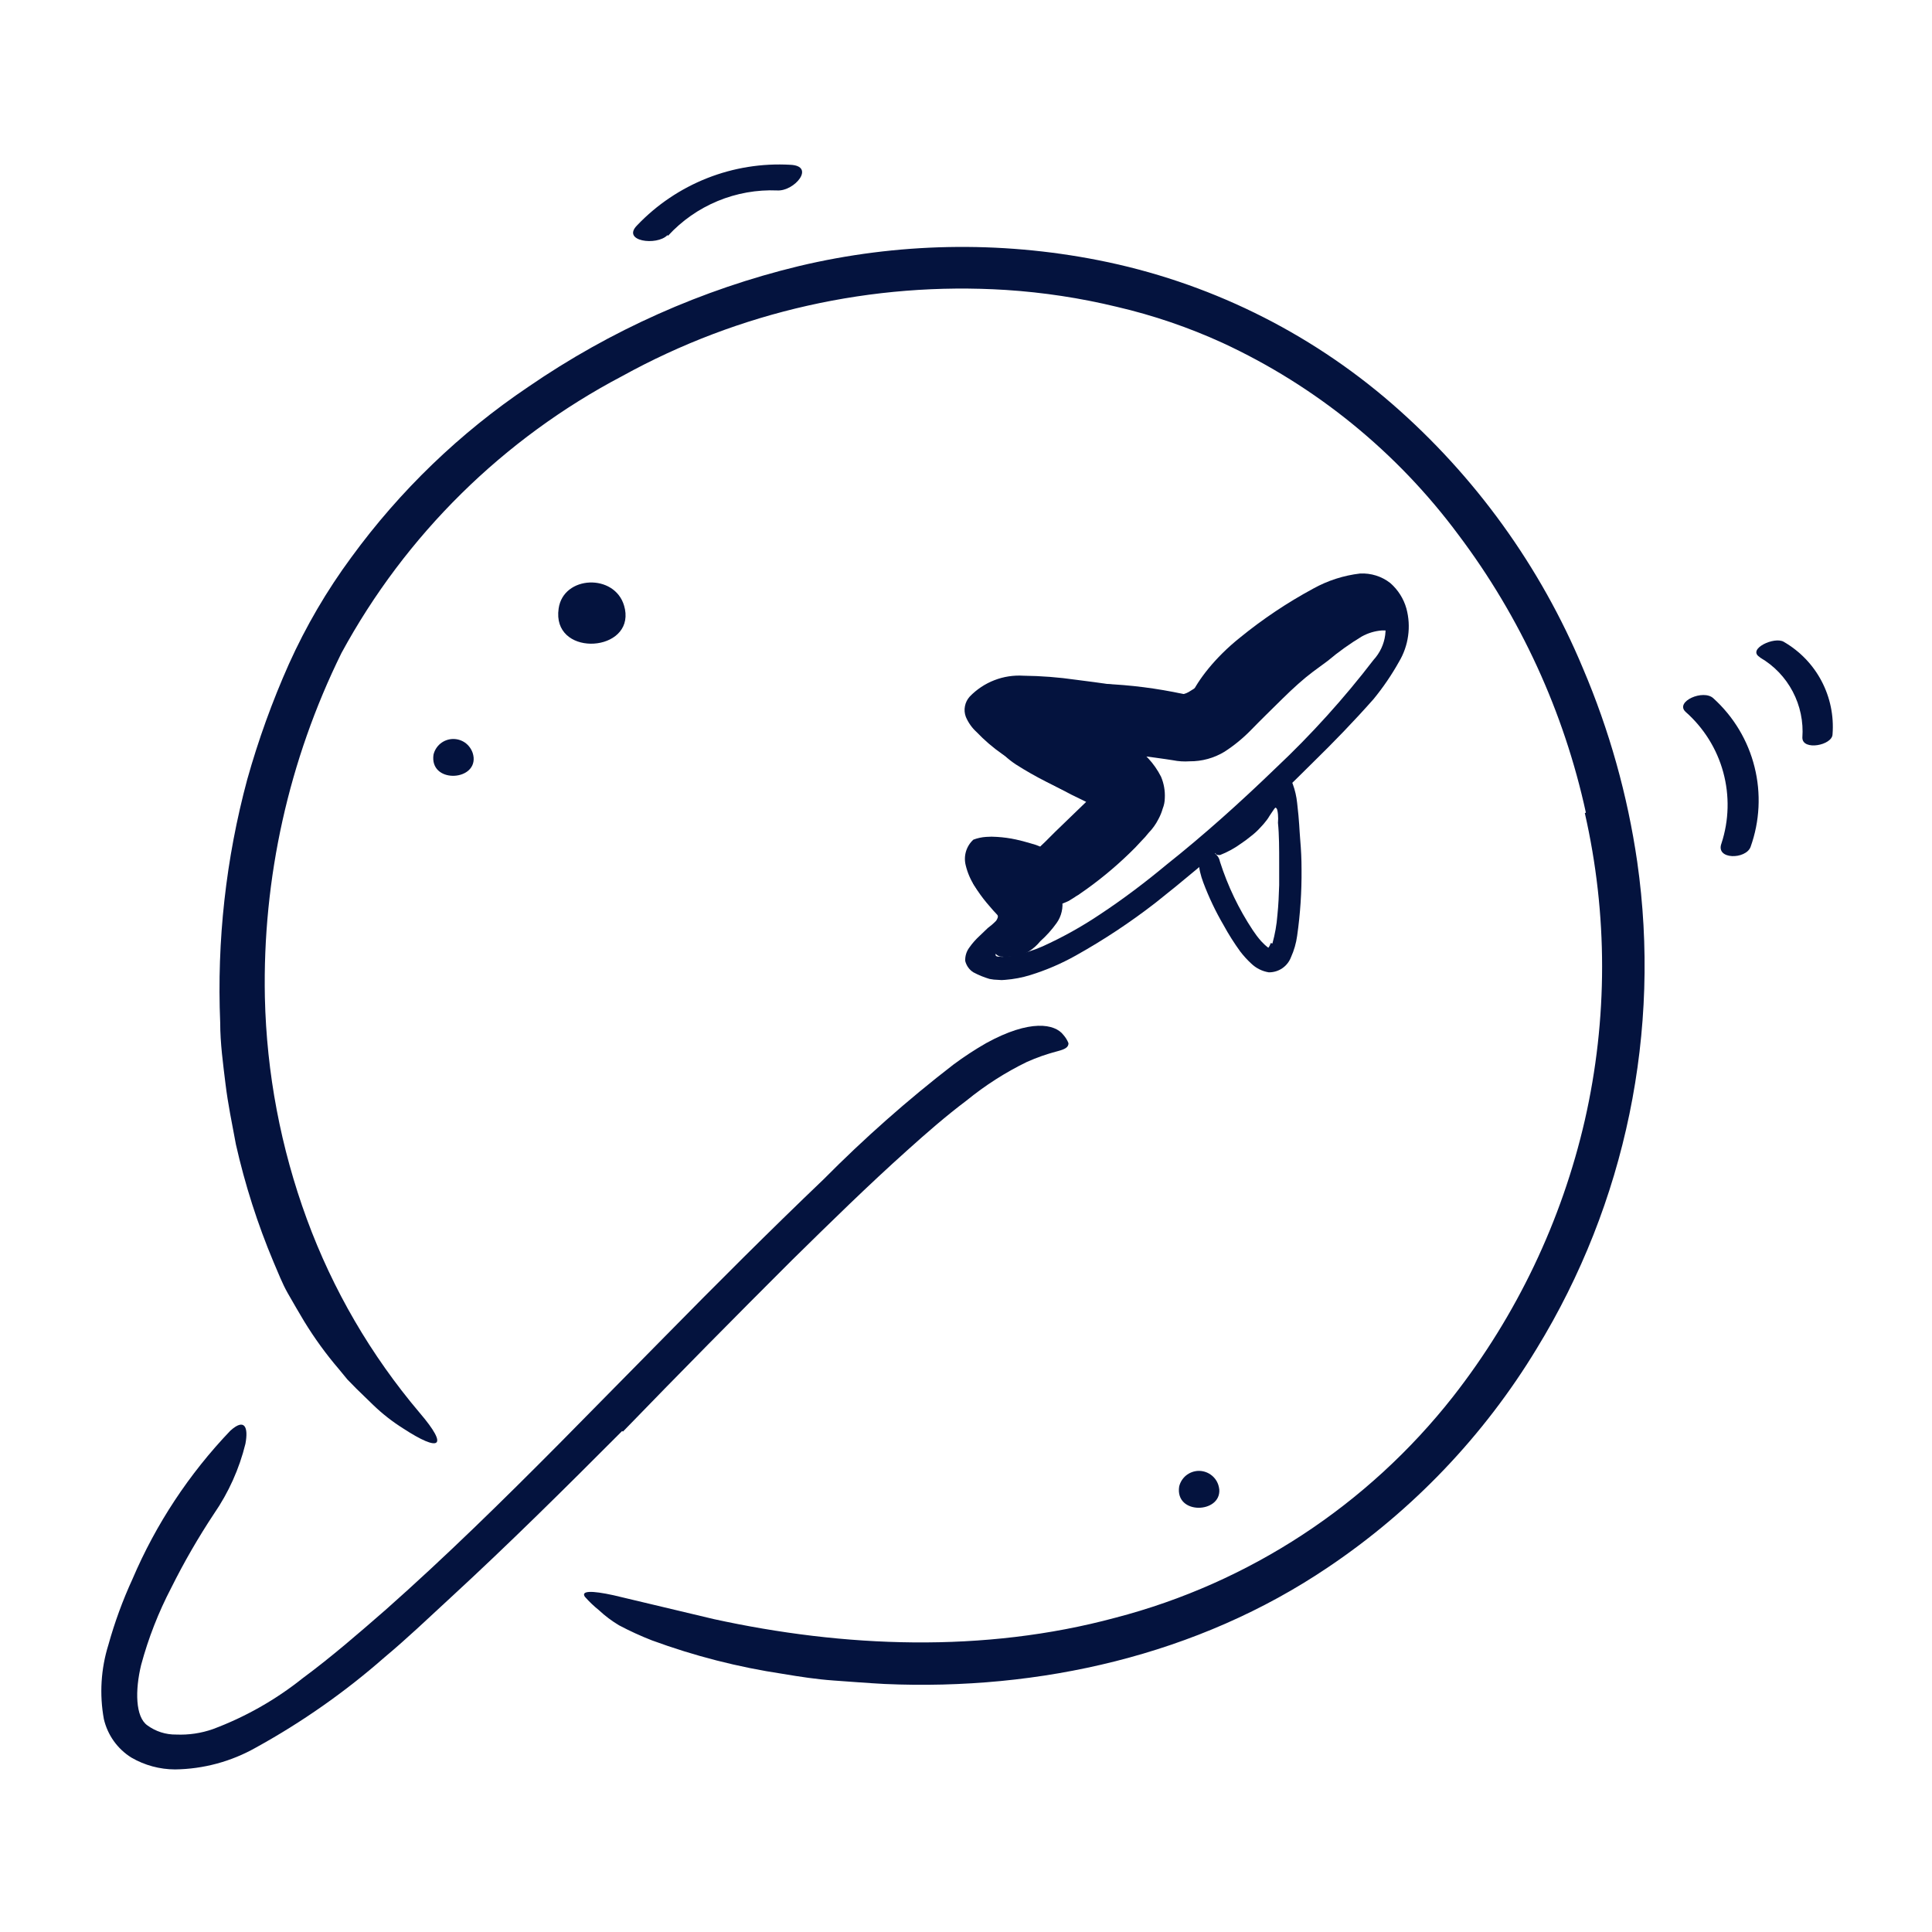
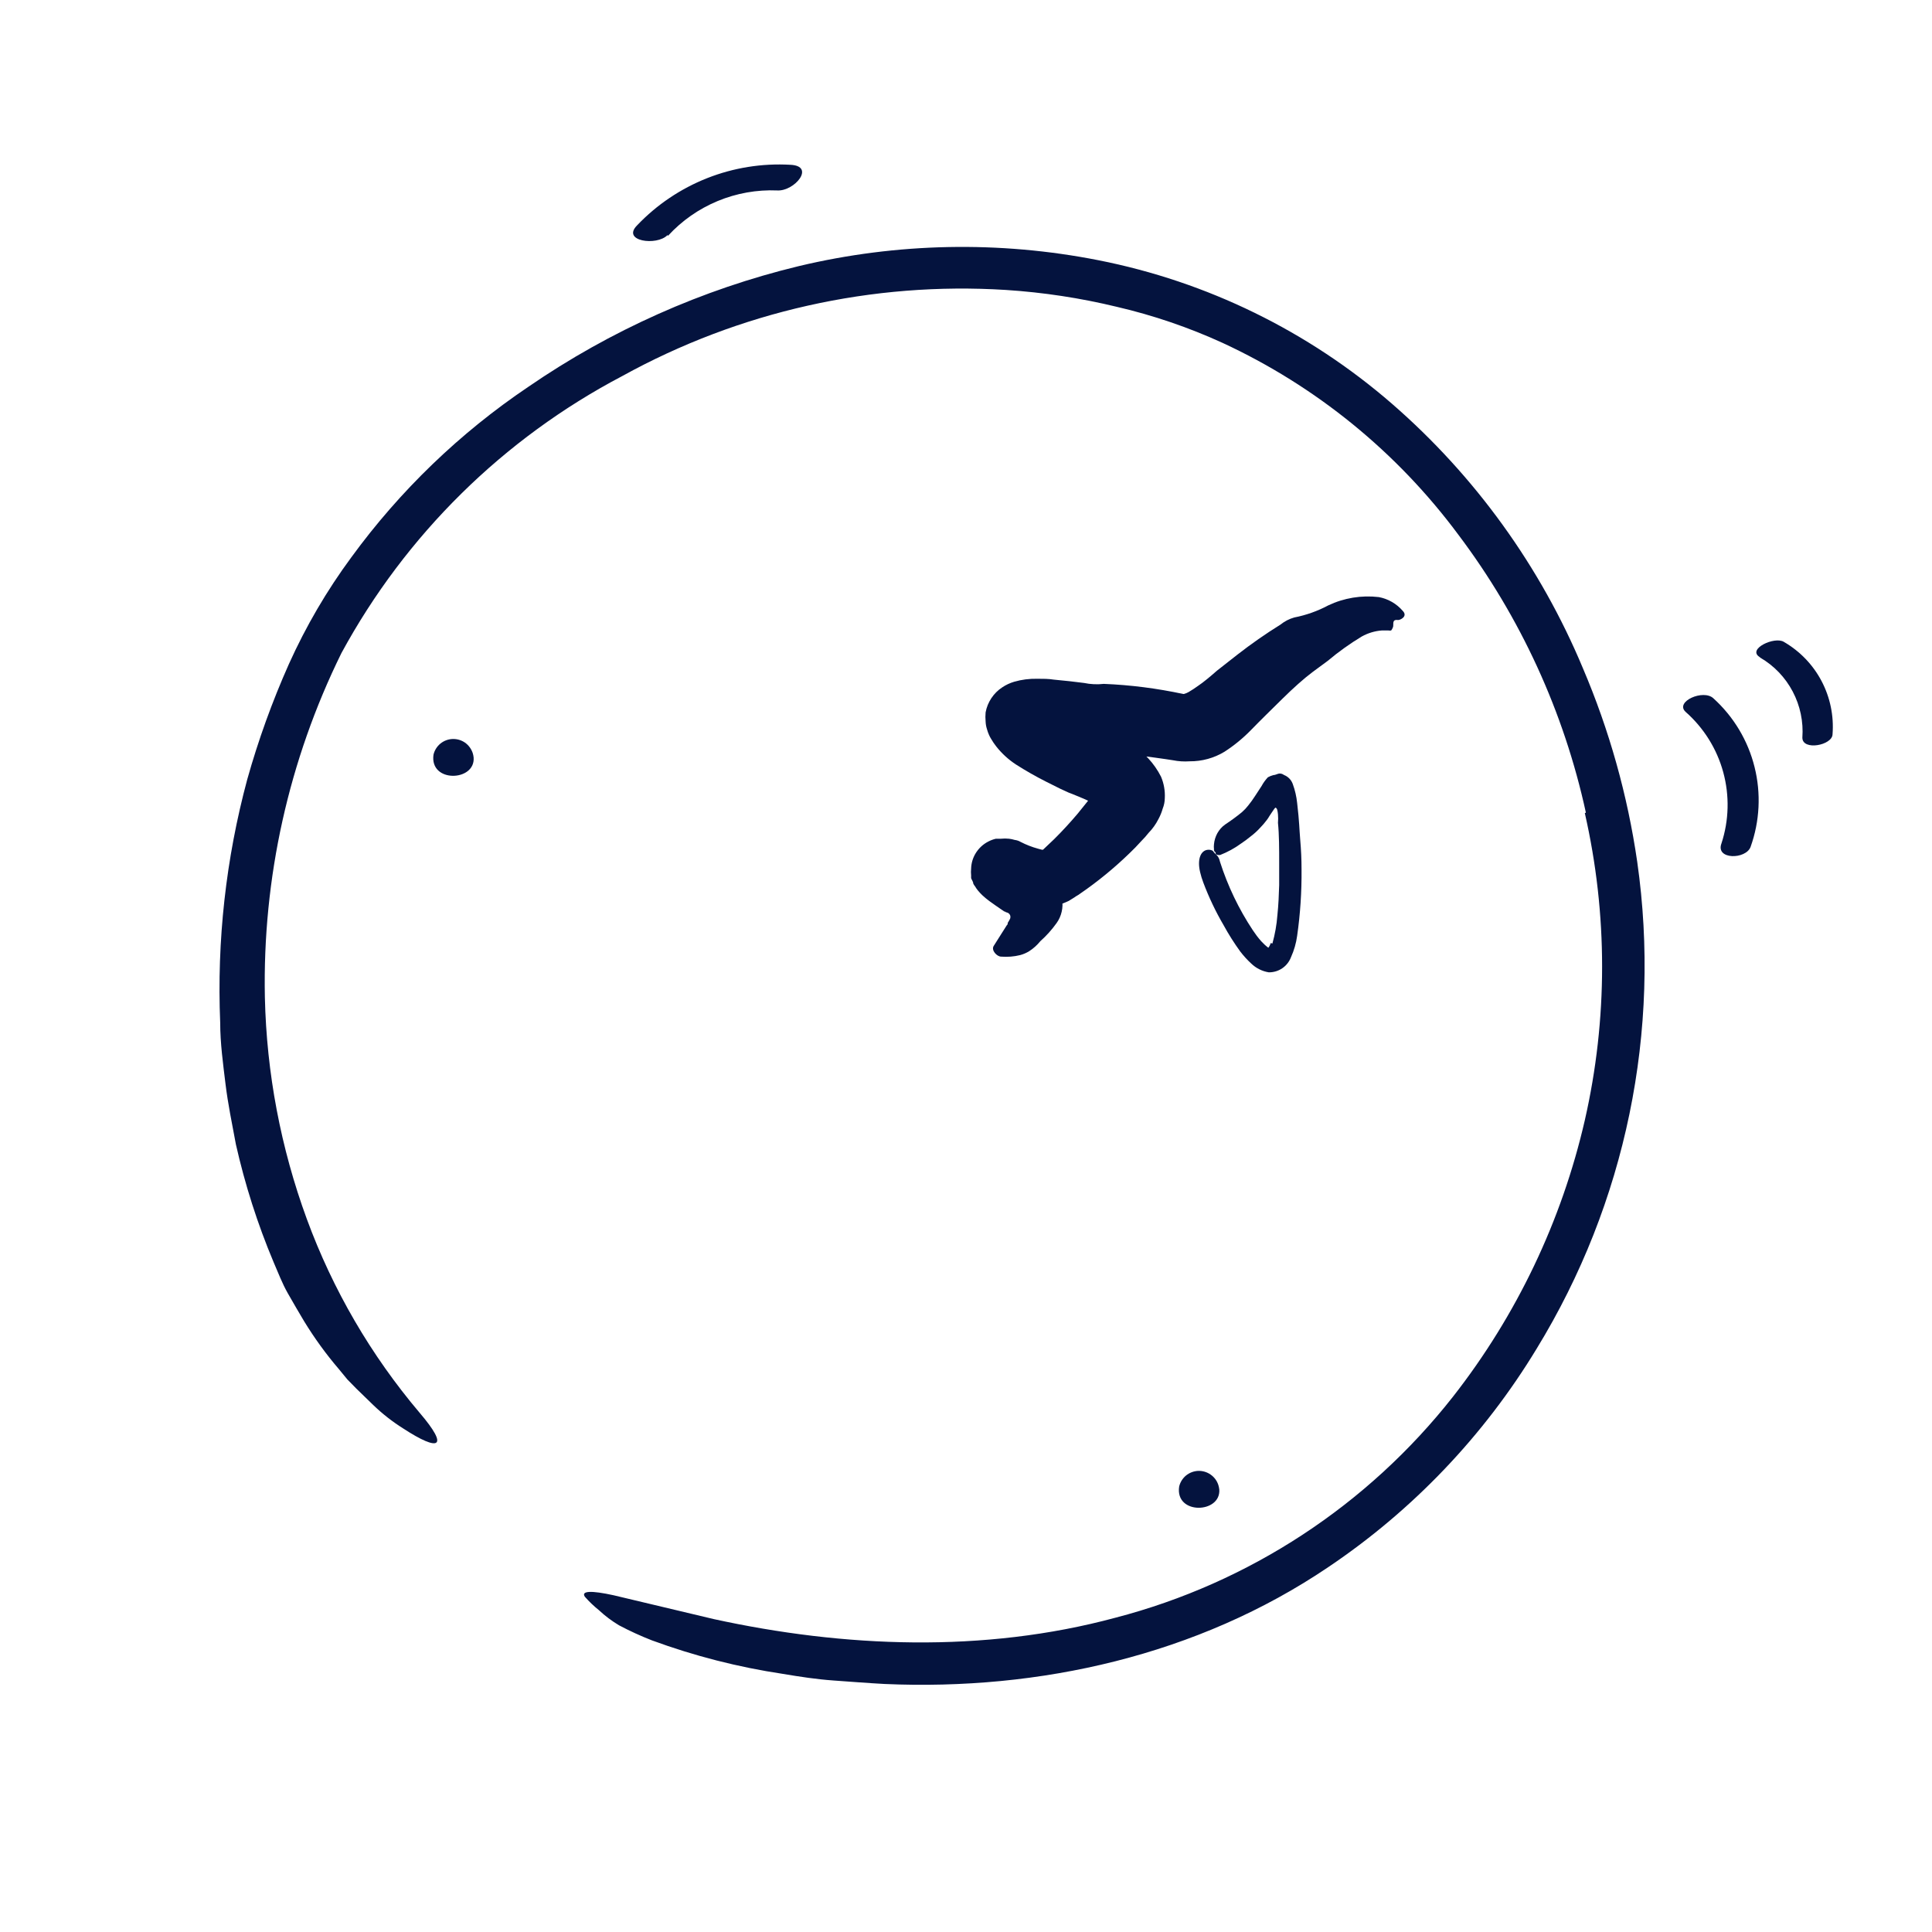
<svg xmlns="http://www.w3.org/2000/svg" width="40" height="40" viewBox="0 0 40 40" fill="none">
  <g id="3 1">
    <g id="Layer 4">
      <path id="Vector" d="M32.834 16.825C32.38 14.739 31.479 12.776 30.194 11.071C28.924 9.36 27.246 7.994 25.312 7.099C24.61 6.778 23.877 6.528 23.125 6.353C22.37 6.17 21.6 6.053 20.825 6.003C18.061 5.829 15.305 6.448 12.881 7.787C10.419 9.081 8.396 11.076 7.069 13.521C5.978 15.736 5.434 18.181 5.484 20.649C5.519 22.217 5.813 23.768 6.353 25.24C6.89 26.703 7.68 28.06 8.688 29.25C9.313 29.981 9.091 30.059 8.353 29.578C8.128 29.437 7.919 29.274 7.728 29.09L7.378 28.75L7.191 28.559L7.016 28.346C6.75 28.036 6.51 27.704 6.297 27.356C6.184 27.168 6.072 26.974 5.956 26.771C5.841 26.568 5.759 26.349 5.663 26.128C5.332 25.341 5.072 24.526 4.884 23.693C4.806 23.274 4.719 22.856 4.669 22.443C4.619 22.031 4.559 21.599 4.559 21.174C4.488 19.477 4.677 17.778 5.119 16.137C5.348 15.321 5.636 14.523 5.981 13.749C6.333 12.968 6.766 12.226 7.275 11.537C8.282 10.157 9.521 8.963 10.938 8.009C12.637 6.841 14.536 5.993 16.541 5.509C18.574 5.025 20.687 4.983 22.738 5.387C24.989 5.83 27.086 6.855 28.819 8.359C30.541 9.855 31.893 11.729 32.772 13.834C33.319 15.116 33.697 16.464 33.897 17.843C34.397 21.342 33.661 24.907 31.816 27.921C30.723 29.725 29.25 31.269 27.5 32.446C24.794 34.275 21.516 35.006 18.316 34.865C17.959 34.846 17.613 34.818 17.259 34.793C16.906 34.768 16.562 34.715 16.209 34.656C15.284 34.517 14.375 34.285 13.497 33.962C13.264 33.871 13.037 33.767 12.816 33.65C12.666 33.56 12.527 33.456 12.4 33.337C12.295 33.253 12.198 33.16 12.109 33.059C12.025 32.934 12.247 32.928 12.703 33.028L14.775 33.521C17.466 34.109 20.359 34.231 23.094 33.493C25.862 32.773 28.317 31.164 30.084 28.915C31.402 27.23 32.333 25.277 32.812 23.193C33.289 21.1 33.289 18.927 32.812 16.834L32.834 16.825Z" fill="#04133E" />
-       <path id="Vector_2" d="M12.881 29.627C11.716 30.796 10.541 31.962 9.319 33.087C8.872 33.499 8.434 33.918 7.966 34.309C7.146 35.029 6.25 35.658 5.294 36.184C4.784 36.472 4.21 36.626 3.625 36.634C3.308 36.633 2.996 36.549 2.722 36.39C2.578 36.301 2.454 36.184 2.356 36.047C2.258 35.91 2.188 35.754 2.15 35.59C2.057 35.078 2.089 34.552 2.244 34.055C2.374 33.588 2.541 33.131 2.744 32.69C3.229 31.553 3.915 30.514 4.769 29.621C5.063 29.355 5.147 29.543 5.081 29.893C4.954 30.41 4.733 30.901 4.431 31.34C4.105 31.832 3.81 32.343 3.547 32.871C3.281 33.38 3.071 33.917 2.922 34.471C2.794 34.999 2.803 35.546 3.05 35.721C3.223 35.848 3.432 35.915 3.647 35.912C3.906 35.923 4.165 35.885 4.409 35.799C5.08 35.548 5.706 35.193 6.266 34.746C6.863 34.305 7.434 33.809 7.997 33.318C9.228 32.227 10.412 31.065 11.588 29.88L13.744 27.693C14.831 26.587 15.931 25.487 17.05 24.418C17.893 23.567 18.792 22.772 19.741 22.04C19.958 21.879 20.184 21.73 20.419 21.596C21.328 21.096 21.844 21.196 22.019 21.43C22.063 21.48 22.098 21.537 22.122 21.599C22.122 21.687 22.044 21.724 21.903 21.762C21.683 21.818 21.467 21.894 21.259 21.987C20.813 22.204 20.394 22.473 20.009 22.787C19.594 23.099 19.191 23.449 18.788 23.812C17.978 24.537 17.188 25.312 16.397 26.09C15.228 27.255 14.062 28.437 12.897 29.64L12.881 29.627Z" fill="#04133E" />
-       <path id="Vector_3" d="M20.766 18.334L20.9 18.493L21.009 18.609L21.159 18.759C21.164 18.863 21.157 18.968 21.141 19.071C21.122 19.121 21.1 19.174 21.078 19.224L20.984 19.365C20.895 19.476 20.798 19.58 20.694 19.677C20.666 19.699 20.641 19.723 20.619 19.749C20.6 19.749 20.619 19.784 20.619 19.79C20.636 19.802 20.657 19.807 20.678 19.806C20.724 19.812 20.77 19.812 20.816 19.806C20.865 19.804 20.914 19.797 20.962 19.787C21.177 19.746 21.387 19.681 21.587 19.593C22.003 19.404 22.402 19.182 22.781 18.927C23.253 18.615 23.719 18.262 24.147 17.906C24.934 17.281 25.688 16.602 26.416 15.899C27.149 15.209 27.825 14.461 28.438 13.662C28.569 13.519 28.654 13.339 28.679 13.147C28.704 12.954 28.669 12.758 28.578 12.587C28.431 12.274 27.953 12.415 27.587 12.587C27.088 12.844 26.615 13.152 26.178 13.506C25.728 13.852 25.291 14.218 24.853 14.584C24.316 15.052 24.609 14.049 25.675 13.199C26.146 12.815 26.653 12.476 27.188 12.187C27.488 12.02 27.818 11.914 28.159 11.874C28.385 11.863 28.607 11.932 28.784 12.071C28.945 12.212 29.062 12.396 29.119 12.602C29.168 12.786 29.18 12.978 29.153 13.166C29.127 13.355 29.063 13.536 28.966 13.699C28.813 13.973 28.636 14.232 28.438 14.474C28.031 14.934 27.616 15.362 27.188 15.781C26.159 16.814 25.069 17.785 23.925 18.69C23.402 19.096 22.85 19.461 22.272 19.784C21.974 19.951 21.66 20.086 21.334 20.187C21.164 20.24 20.988 20.273 20.809 20.287C20.762 20.293 20.713 20.293 20.666 20.287C20.606 20.286 20.546 20.28 20.488 20.268C20.372 20.234 20.26 20.188 20.153 20.131C20.068 20.078 20.008 19.993 19.984 19.896C19.979 19.796 20.009 19.698 20.069 19.618C20.131 19.529 20.204 19.447 20.284 19.374L20.45 19.215C20.512 19.169 20.571 19.118 20.625 19.062C20.647 19.027 20.678 18.974 20.647 18.94L20.569 18.856L20.431 18.696C20.34 18.587 20.256 18.471 20.181 18.349C20.094 18.216 20.031 18.069 19.994 17.915C19.97 17.82 19.972 17.721 20 17.627C20.028 17.534 20.081 17.449 20.153 17.384C20.237 17.352 20.326 17.333 20.416 17.327C20.491 17.321 20.566 17.321 20.641 17.327C20.773 17.335 20.905 17.353 21.034 17.381C21.131 17.402 21.225 17.427 21.322 17.456L21.447 17.493L21.519 17.521C21.544 17.54 21.556 17.499 21.575 17.49L21.641 17.427L21.841 17.227L22.488 16.602L22.175 16.449L21.688 16.19C21.366 16.013 21.053 15.82 20.75 15.612C20.558 15.478 20.38 15.325 20.219 15.156C20.123 15.069 20.048 14.962 19.997 14.843C19.97 14.772 19.963 14.695 19.978 14.621C19.992 14.546 20.027 14.477 20.078 14.421C20.221 14.273 20.395 14.157 20.587 14.083C20.779 14.008 20.985 13.977 21.191 13.99C21.555 13.994 21.918 14.022 22.278 14.074C22.528 14.106 22.772 14.137 23.022 14.174C23.959 14.315 24.228 14.387 24.406 14.549C24.449 14.583 24.488 14.619 24.525 14.659C24.6 14.774 24.212 14.806 23.528 14.731C22.966 14.668 22.397 14.587 21.837 14.527C21.568 14.496 21.296 14.488 21.025 14.502C20.912 14.509 20.8 14.534 20.694 14.574C20.648 14.593 20.605 14.617 20.566 14.646L20.506 14.69L20.481 14.718L20.516 14.762C20.544 14.797 20.576 14.831 20.609 14.862C20.769 15.008 20.94 15.141 21.122 15.259C21.513 15.505 21.917 15.732 22.331 15.937L22.75 16.146L23.322 16.415L21.875 17.871L21.744 18.002C21.697 18.043 21.659 18.112 21.597 18.065L21.25 17.946C21.147 17.912 21.043 17.883 20.938 17.859C20.835 17.835 20.73 17.819 20.625 17.812H20.503C20.503 17.812 20.503 17.862 20.534 17.893C20.607 18.042 20.698 18.181 20.803 18.309L20.766 18.334Z" fill="#04133E" />
      <path id="Vector_4" d="M26.344 19.534C26.397 19.343 26.432 19.147 26.447 18.95C26.469 18.74 26.478 18.525 26.484 18.325C26.484 18.169 26.484 18.012 26.484 17.853C26.484 17.581 26.484 17.281 26.459 17.037C26.464 16.978 26.464 16.918 26.459 16.859C26.456 16.824 26.45 16.79 26.441 16.756C26.441 16.756 26.422 16.718 26.406 16.722C26.395 16.73 26.386 16.741 26.378 16.753C26.347 16.794 26.316 16.847 26.281 16.897C26.265 16.926 26.246 16.954 26.225 16.981C26.184 17.036 26.139 17.088 26.091 17.137C26.03 17.204 25.963 17.265 25.891 17.319C25.828 17.371 25.762 17.42 25.694 17.465C25.56 17.563 25.414 17.642 25.259 17.703C25.216 17.703 25.159 17.703 25.169 17.65C25.157 17.643 25.147 17.633 25.14 17.621C25.134 17.609 25.132 17.595 25.134 17.581C25.13 17.548 25.13 17.514 25.134 17.481C25.141 17.4 25.165 17.322 25.204 17.251C25.243 17.181 25.297 17.119 25.363 17.072C25.484 16.992 25.601 16.907 25.713 16.815C25.762 16.772 25.807 16.724 25.847 16.672C25.938 16.562 26.031 16.406 26.119 16.275C26.154 16.209 26.199 16.148 26.25 16.093C26.286 16.073 26.325 16.057 26.366 16.047C26.434 16.047 26.484 15.975 26.588 16.047C26.629 16.063 26.666 16.089 26.697 16.121C26.728 16.153 26.751 16.192 26.766 16.234C26.812 16.36 26.842 16.491 26.856 16.625C26.903 17.028 26.9 17.156 26.919 17.378C26.938 17.6 26.947 17.787 26.947 18.003C26.951 18.462 26.921 18.92 26.856 19.375C26.835 19.528 26.792 19.678 26.728 19.819C26.693 19.911 26.63 19.991 26.548 20.047C26.466 20.103 26.368 20.132 26.269 20.131C26.132 20.109 26.006 20.046 25.906 19.95C25.823 19.873 25.747 19.79 25.678 19.7C25.552 19.526 25.437 19.345 25.334 19.156C25.169 18.874 25.028 18.578 24.913 18.272C24.886 18.201 24.864 18.129 24.847 18.056C24.781 17.778 24.866 17.597 25.019 17.593C25.05 17.592 25.082 17.599 25.109 17.615C25.172 17.706 25.228 17.703 25.259 17.843C25.419 18.344 25.648 18.821 25.938 19.259C25.99 19.338 26.047 19.413 26.109 19.484C26.155 19.535 26.205 19.581 26.259 19.622C26.259 19.622 26.288 19.593 26.309 19.525L26.344 19.534Z" fill="#04133E" />
      <path id="Vector_5" d="M21.538 19.487C21.473 19.567 21.396 19.637 21.309 19.693C21.251 19.729 21.188 19.756 21.122 19.774C20.993 19.806 20.86 19.816 20.728 19.806C20.641 19.806 20.519 19.677 20.572 19.587L20.841 19.162L20.863 19.134V19.109C20.877 19.087 20.891 19.064 20.903 19.04C20.912 19.027 20.918 19.011 20.919 18.995C20.921 18.979 20.919 18.963 20.913 18.948C20.906 18.933 20.896 18.92 20.884 18.91C20.871 18.9 20.857 18.893 20.841 18.89C20.841 18.89 20.822 18.89 20.812 18.874H20.797L20.738 18.834C20.656 18.777 20.572 18.721 20.484 18.656C20.433 18.618 20.384 18.578 20.337 18.534C20.305 18.503 20.275 18.471 20.247 18.437C20.225 18.41 20.205 18.382 20.188 18.352C20.173 18.334 20.16 18.314 20.15 18.293C20.15 18.256 20.119 18.218 20.106 18.181V18.124C20.101 18.078 20.101 18.03 20.106 17.984C20.109 17.873 20.14 17.766 20.197 17.671C20.261 17.564 20.354 17.477 20.466 17.421C20.514 17.396 20.566 17.377 20.619 17.365H20.691H20.722C20.778 17.359 20.834 17.359 20.891 17.365C20.931 17.37 20.971 17.378 21.009 17.39C21.052 17.395 21.094 17.409 21.131 17.431C21.246 17.49 21.366 17.537 21.491 17.571L21.572 17.593H21.594L21.825 17.374C21.994 17.206 22.159 17.027 22.312 16.846L22.528 16.578L22.431 16.534L22.272 16.468L22.116 16.406L21.947 16.328L21.659 16.184C21.445 16.076 21.236 15.957 21.034 15.828C20.878 15.726 20.74 15.599 20.625 15.453C20.586 15.403 20.55 15.351 20.519 15.296C20.502 15.269 20.487 15.241 20.475 15.212C20.458 15.175 20.445 15.136 20.434 15.096C20.417 15.045 20.408 14.991 20.406 14.937C20.4 14.874 20.4 14.812 20.406 14.749C20.425 14.644 20.466 14.544 20.525 14.455C20.584 14.366 20.661 14.289 20.75 14.231C20.826 14.18 20.909 14.141 20.997 14.115C21.151 14.07 21.311 14.05 21.472 14.053C21.597 14.053 21.709 14.053 21.819 14.071C22.038 14.09 22.247 14.115 22.444 14.14C22.578 14.168 22.716 14.174 22.853 14.159C23.406 14.181 23.956 14.252 24.497 14.368H24.512C24.546 14.359 24.579 14.345 24.609 14.328C24.677 14.288 24.743 14.245 24.806 14.199C24.909 14.131 25.059 14.006 25.194 13.887L25.616 13.556C25.903 13.332 26.203 13.123 26.512 12.931C26.596 12.863 26.693 12.813 26.797 12.784C27.042 12.736 27.279 12.652 27.5 12.534C27.826 12.379 28.189 12.32 28.547 12.362C28.739 12.398 28.913 12.498 29.041 12.646C29.156 12.762 28.988 12.84 28.944 12.837C28.803 12.818 28.866 12.937 28.837 12.993C28.829 13.014 28.817 13.034 28.803 13.053C28.784 13.057 28.763 13.057 28.744 13.053H28.688H28.609C28.463 13.064 28.322 13.107 28.194 13.178C27.947 13.327 27.712 13.495 27.491 13.681C27.491 13.681 27.363 13.774 27.178 13.912C26.994 14.049 26.772 14.249 26.553 14.465C26.334 14.681 26.094 14.915 25.9 15.115C25.734 15.285 25.55 15.436 25.35 15.565C25.133 15.696 24.884 15.764 24.631 15.762C24.515 15.77 24.398 15.763 24.284 15.74C24.169 15.721 23.725 15.656 23.288 15.609C22.85 15.562 22.438 15.527 22.403 15.527C22.209 15.527 22.016 15.527 21.834 15.527H21.562C21.53 15.531 21.498 15.531 21.466 15.527H21.438C21.438 15.527 21.438 15.546 21.438 15.496C21.426 15.428 21.409 15.362 21.387 15.296C21.387 15.249 21.359 15.206 21.347 15.162C21.333 15.122 21.317 15.083 21.297 15.046C21.287 15.016 21.271 14.989 21.25 14.965C21.228 14.94 21.231 14.931 21.212 14.918C21.188 14.918 21.194 14.906 21.212 14.918C21.233 14.916 21.254 14.91 21.272 14.899L21.434 14.809L21.462 14.793C21.554 14.731 21.637 14.657 21.709 14.574C21.709 14.574 21.709 14.574 21.738 14.574L21.875 14.652C21.991 14.712 22.134 14.774 22.297 14.84L22.569 14.965L22.791 15.071L23.05 15.203L23.2 15.281C23.275 15.321 23.341 15.365 23.413 15.409C23.68 15.569 23.897 15.802 24.038 16.081C24.097 16.221 24.124 16.372 24.116 16.524C24.115 16.599 24.1 16.674 24.072 16.743C24.051 16.818 24.021 16.89 23.984 16.959C23.931 17.063 23.863 17.159 23.781 17.243C23.735 17.302 23.684 17.359 23.631 17.412L23.506 17.546C23.195 17.86 22.859 18.148 22.5 18.406L22.353 18.509C22.334 18.527 22.284 18.549 22.247 18.578L22.128 18.652C22.046 18.691 21.962 18.723 21.875 18.749C21.784 18.765 21.691 18.765 21.6 18.749C21.166 18.681 21.019 18.578 20.803 18.549H20.734C20.734 18.549 20.709 18.549 20.7 18.549L20.722 18.462C20.773 18.311 20.792 18.151 20.778 17.993C20.788 17.995 20.799 17.995 20.809 17.993L20.919 17.937C20.971 17.904 21.021 17.868 21.069 17.828L21.163 17.753C21.188 17.727 21.231 17.684 21.219 17.699L21.25 17.737C21.303 17.793 21.387 17.865 21.472 17.94L21.541 18.003C21.574 18.031 21.605 18.063 21.634 18.096C21.7 18.156 21.75 18.218 21.8 18.271C21.846 18.335 21.887 18.403 21.922 18.474C21.948 18.52 21.97 18.568 21.988 18.618C22.003 18.704 22.001 18.792 21.981 18.876C21.962 18.961 21.926 19.041 21.875 19.112C21.777 19.249 21.664 19.375 21.538 19.487Z" fill="#04133E" />
      <path id="Vector_6" d="M13.831 4.881C14.117 4.569 14.468 4.324 14.859 4.162C15.25 4 15.671 3.925 16.094 3.943C16.45 3.962 16.888 3.437 16.366 3.412C15.778 3.378 15.19 3.472 14.642 3.688C14.095 3.904 13.6 4.236 13.194 4.662C12.856 4.996 13.6 5.096 13.819 4.868L13.831 4.881Z" fill="#04133E" />
      <path id="Vector_7" d="M34.897 14.737C35.274 15.069 35.546 15.504 35.678 15.988C35.81 16.473 35.797 16.985 35.641 17.462C35.513 17.803 36.147 17.797 36.244 17.534C36.434 17.003 36.463 16.427 36.326 15.88C36.19 15.332 35.893 14.838 35.475 14.459C35.269 14.262 34.672 14.525 34.897 14.737Z" fill="#04133E" />
      <path id="Vector_8" d="M36.444 13.616C36.73 13.782 36.963 14.026 37.117 14.319C37.271 14.612 37.34 14.942 37.316 15.272C37.316 15.55 37.941 15.431 37.941 15.2C37.97 14.819 37.891 14.438 37.713 14.1C37.535 13.762 37.265 13.482 36.934 13.29C36.744 13.169 36.166 13.437 36.431 13.603L36.444 13.616Z" fill="#04133E" />
-       <path id="Vector_9" d="M12.95 12.693C13.013 13.527 11.422 13.581 11.566 12.599C11.663 11.912 12.728 11.868 12.922 12.543C12.937 12.592 12.946 12.642 12.95 12.693Z" fill="#04133E" />
      <path id="Vector_10" d="M9.806 15.684C9.844 16.181 8.891 16.215 8.975 15.625C8.996 15.535 9.046 15.455 9.117 15.396C9.189 15.337 9.277 15.304 9.369 15.3C9.462 15.297 9.552 15.323 9.628 15.376C9.703 15.429 9.759 15.506 9.788 15.594C9.797 15.623 9.803 15.653 9.806 15.684Z" fill="#04133E" />
      <path id="Vector_11" d="M25.244 30.837C25.281 31.337 24.325 31.369 24.413 30.778C24.434 30.688 24.484 30.608 24.555 30.549C24.626 30.491 24.715 30.457 24.807 30.453C24.899 30.45 24.99 30.477 25.065 30.53C25.141 30.583 25.197 30.659 25.225 30.747C25.234 30.776 25.24 30.807 25.244 30.837Z" fill="#04133E" />
    </g>
  </g>
</svg>